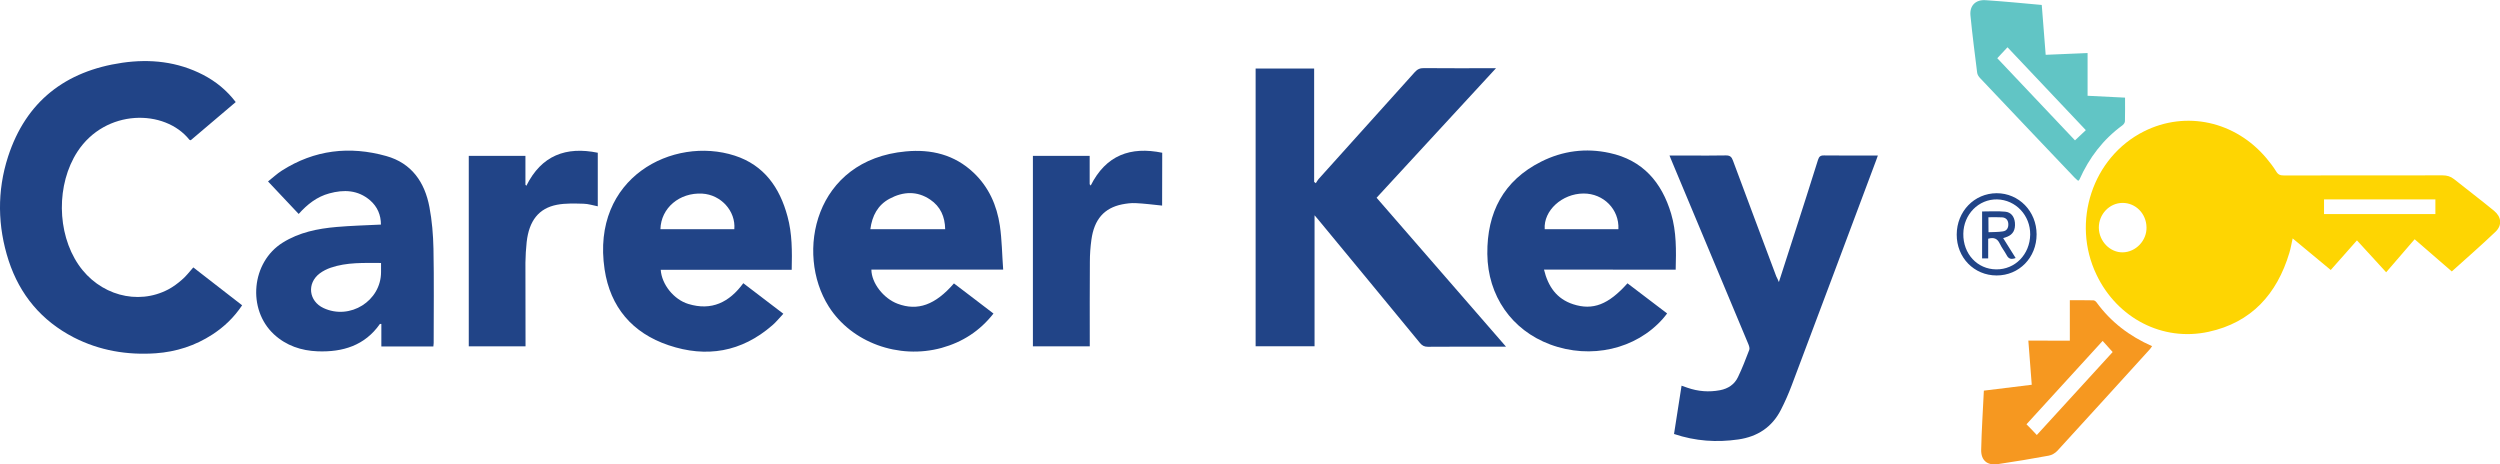
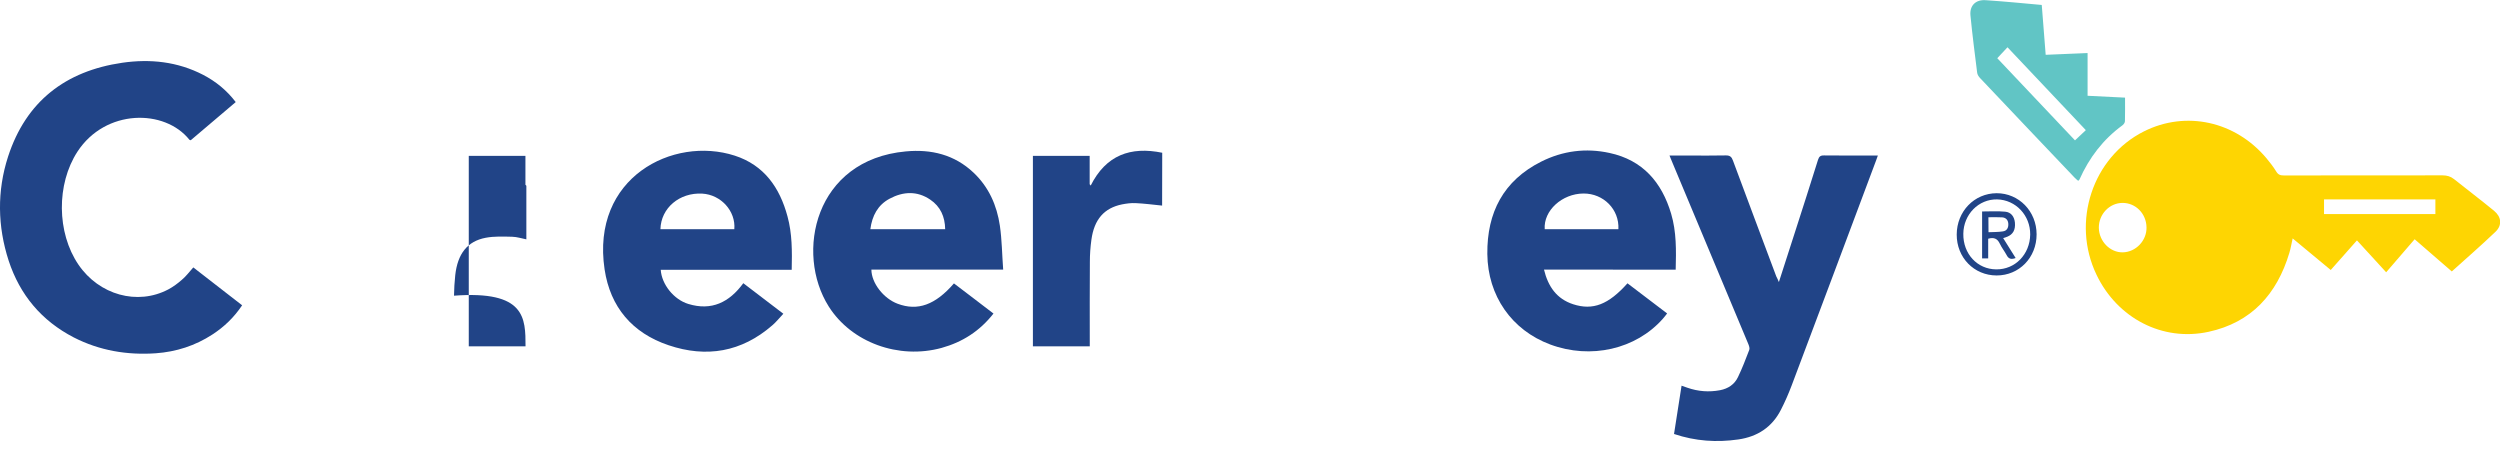
<svg xmlns="http://www.w3.org/2000/svg" version="1.1" id="Layer_1" x="0px" y="0px" viewBox="0 0 2422.3 450" style="enable-background:new 0 0 2422.3 450;" xml:space="preserve">
  <style type="text/css">
	.st0{fill:#FED502;}
	.st1{fill:#214487;}
	.st2{fill:#F69820;}
	.st3{fill:#61C5C5;}
</style>
  <g>
    <path class="st0" d="M2258.3,261.6c-13.4-11.1-24.9-20.6-36.9-30.6c-1.2,5.3-1.9,9.8-3.2,14c-12,40-36.8,67.5-78.3,76.5   c-44.6,9.7-88.4-13.2-108.5-55.2c-24.7-51.2-3.9-114,45.9-139c40.7-20.4,88.5-9.9,118.7,26c3.4,4.1,6.7,8.3,9.5,12.9   c1.8,3,3.9,3.8,7.3,3.8c51.3-0.1,102.6,0,153.9-0.1c4.2,0,7.7,1,11,3.6c12.9,10.3,26,20.2,38.8,30.7c7.2,5.9,8.1,14,1.4,20.4   c-13.7,13.1-28,25.5-42.3,38.4c-12-10.4-23.7-20.6-36-31.2c-9.2,10.7-18.3,21.2-27.6,32c-9.3-10.2-18.3-20-28.3-30.9   C2275,242.7,2266.8,252,2258.3,261.6z M2056.5,196.6c-12.7,0.1-23,11-22.9,24.1c0.2,13.1,10.9,24.1,23.3,23.8   c12.6-0.3,23.2-11.4,22.9-24.2C2079.6,206.9,2069.2,196.5,2056.5,196.6z M2251.8,207.4c36.2,0,71.9,0,107.9,0c0-4.9,0-9.4,0-14.2   c-36.1,0-71.9,0-107.9,0C2251.8,198.1,2251.8,202.5,2251.8,207.4z" />
-     <path class="st1" d="M1449.5,66.1c-20,21.7-39,42.3-58,62.9c-19.1,20.7-38.2,41.4-57.7,62.6c41.5,47.8,83,95.5,125.4,144.3   c-2.7,0-4.2,0-5.7,0c-23.3,0-46.7-0.1-70,0.1c-3.3,0-5.4-1-7.6-3.6c-33-40.2-66.1-80.2-99.2-120.3c-0.7-0.9-1.5-1.7-3-3.5   c0,42.8,0,84.6,0,126.9c-19.3,0-38,0-57.1,0c0-89.4,0-179.1,0-269.1c18.8,0,37.5,0,56.7,0c0,36.8,0,73.4,0,109.9   c0.5,0.4,1,0.8,1.6,1.2c0.9-1.3,1.6-2.7,2.6-3.9c31.1-34.6,62.2-69.1,93.3-103.7c2.6-2.9,5.2-4,9-3.9c21.2,0.2,42.3,0.1,63.5,0.1   C1444.8,66.1,1446.4,66.1,1449.5,66.1z" />
    <path class="st1" d="M187.3,259.1c15.8,12.2,31.4,24.3,47.3,36.7c-7.8,11.7-17.4,20.9-28.8,28.3c-16.7,10.9-35.2,16.8-54.9,18.2   c-27.8,1.9-54.5-2.6-79.5-15.4c-31.1-16.1-52.1-41.1-63-74.3C-2.4,219.3-3,185.2,7.8,151.8c17.4-53.6,55.7-83,110.7-91   c27.1-3.9,53.5-1.1,78.3,11.7c12.3,6.4,22.8,14.9,31.6,26.4c-14.7,12.4-29.2,24.8-43.6,37c-0.7-0.3-1.1-0.3-1.3-0.5   c-23.9-30-81.3-30.1-108.5,11.6c-20.4,31.4-20.1,78.4,1,109.4c20,29.4,57.2,39.8,87.1,24c4.7-2.5,9-5.7,13-9.2   C180.1,267.9,183.3,263.6,187.3,259.1z" />
    <path class="st1" d="M1723.6,273.3c5.4-16.8,10.5-32.6,15.6-48.4c7.5-23.3,15-46.6,22.3-70c1-3.2,2.4-4.4,5.9-4.3   c17.1,0.2,34.3,0.1,52.1,0.1c-0.7,2-1.2,3.5-1.8,5c-27.2,72.7-54.4,145.3-81.8,218c-3,7.9-6.4,15.7-10.3,23.3   c-8.6,16.9-22.7,26.1-41.3,28.8c-20.9,3-41.5,1.7-62.3-5.3c2.4-15.4,4.8-30.8,7.3-46.8c2.1,0.7,3.9,1.4,5.7,2   c10.3,3.6,20.8,4.4,31.5,2.4c7.9-1.5,14.1-5.6,17.5-12.8c4.1-8.5,7.5-17.4,10.9-26.3c0.6-1.5-0.2-3.9-0.9-5.6   c-24.3-58.2-48.7-116.5-73.1-174.7c-1-2.4-2-4.9-3.3-8c6.5,0,12.3,0,18,0c12.2,0,24.3,0.2,36.5-0.1c4.1-0.1,5.7,1.4,7,5   c13.9,37.5,28,74.9,42,112.3C1721.9,269.4,1722.6,270.8,1723.6,273.3z" />
    <path class="st1" d="M962.6,303.8c-13.3,17-30.1,27.7-50.3,33.3c-41.6,11.4-87.3-5.3-109.3-40.1c-32.8-51.8-13.8-142.2,74.7-150.3   c24.6-2.3,47.1,3.1,65.6,20.6c14.8,14,22.6,31.7,25.5,51.4c2,13.8,2.1,27.8,3.2,42.5c-43.3,0-85.5,0-127.7,0   c0.1,13.1,11.8,28,25.4,33.1c19.4,7.3,36.5,1.2,54.6-19.7c6.2,4.8,12.5,9.6,18.8,14.3C949.4,293.7,955.7,298.6,962.6,303.8z    M915.8,222.1c-0.2-12.2-4.6-22-14.5-28.7c-12.7-8.6-26.2-7.9-39.3-0.9c-11.5,6.1-17,16.6-18.7,29.6   C867.7,222.1,891.5,222.1,915.8,222.1z" />
    <path class="st1" d="M767.1,261.4c-42.7,0-84.7,0-126.9,0c0.9,14.1,12.6,28.8,26.7,33.1c22.5,6.9,39.7-1.5,53.3-20.1   c12.8,9.8,25.5,19.4,38.8,29.6c-3.8,4-6.9,8-10.8,11.3c-29.7,25.8-63.7,31.6-100.4,19.2c-35.1-11.8-56.5-36.9-62-73.5   c-13.3-89,66.4-129.5,126.1-110.2c28.4,9.2,43.6,30.9,51.1,58.8C767.6,226.3,767.5,243.5,767.1,261.4z M639.9,222.1   c23.9,0,47.8,0,71.6,0c1.5-17.6-13-33.5-31.1-34.5C658.4,186.4,640.4,201.5,639.9,222.1z" />
    <path class="st1" d="M1496,261.2c4,16.5,12.3,28.4,28.3,33.6c19.1,6.2,34.2,0.3,52.6-20.3c12.6,9.6,25.3,19.2,38.4,29.2   c-1.5,1.9-2.7,3.6-4.1,5.1c-26.1,29.6-69.9,39.6-109.1,25c-37.4-13.9-60.6-47.2-61-87.7c-0.4-40.2,15.6-71.1,52.2-89.5   c20.9-10.5,43.3-13.4,66.2-8.4c32.1,6.9,50.6,28.3,59.7,58.9c5.2,17.5,4.9,35.5,4.4,54.2C1581,261.2,1538.8,261.2,1496,261.2z    M1568.1,222.1c1-19.2-14.4-34.7-33.8-34.6c-20.8,0.1-38.9,16.6-37.6,34.6C1520.4,222.1,1544.1,222.1,1568.1,222.1z" />
-     <path class="st1" d="M419.9,335.7c-17,0-33.5,0-50.4,0c0-7.4,0-14.6,0-21.8c-0.8,0-1.3-0.1-1.4,0c-14.7,21-36.1,27.4-60.3,26.5   c-15.9-0.6-30.5-5.5-42.4-16.5c-26.1-24.3-21.8-69.9,8.5-88.8c16-10,33.9-13.6,52.3-15.2c14.1-1.2,28.2-1.6,42.9-2.3   c0-9.3-3.4-17.3-10.5-23.5c-11.8-10.1-25.4-10.6-39.6-6.7c-11.8,3.2-21.1,10.4-29.6,19.9c-9.8-10.4-19.4-20.6-29.7-31.5   c4.6-3.6,8.7-7.5,13.4-10.5c31.5-20.1,65.6-24.1,101.2-14.1c24.6,6.9,37.3,25.4,41.8,49.5c2.5,13.2,3.6,26.8,3.9,40.2   c0.6,30.5,0.2,61,0.2,91.5C420.1,333.2,420,334.2,419.9,335.7z M369.2,254.8c-16.8,0-33.1-0.8-48.8,4.6c-3.7,1.3-7.4,3.1-10.6,5.5   c-12.7,9.6-10.7,26.9,3.7,33.6c25.6,11.9,55.7-6.9,55.7-34.9C369.2,260.9,369.2,258.2,369.2,254.8z" />
    <path class="st1" d="M1126,199.2c-8.7-0.9-17.3-2-25.8-2.4c-4.3-0.2-8.7,0.4-12.9,1.2c-17.4,3.5-27.1,14.5-29.8,34.2   c-1,7.1-1.5,14.3-1.5,21.4c-0.2,25.5-0.1,51-0.1,76.5c0,1.8,0,3.6,0,5.5c-18.7,0-36.7,0-55.1,0c0-61.6,0-123,0-184.6   c18.4,0,36.4,0,55,0c0,9.3,0,18.4,0,27.5c0.3,0.4,0.7,0.9,1,1.3c14.8-29.5,38.6-38.1,69.3-31.8C1126,165.4,1126,182.5,1126,199.2z" />
-     <path class="st1" d="M509.2,335.6c-18.6,0-36.7,0-55,0c0-61.6,0-123,0-184.6c18.4,0,36.4,0,54.9,0c0,9.5,0,18.8,0,28   c0.3,0.3,0.6,0.7,0.9,1c14.6-29.4,38.4-38.3,69.2-32c0,17.3,0,34.4,0,51.9c-4.7-0.9-9.1-2.4-13.7-2.5c-8.6-0.2-17.4-0.6-25.8,1   c-17.7,3.4-27.1,15.5-29.4,36.2c-0.7,6.6-1.1,13.3-1.2,19.9C509.1,281.3,509.2,308.1,509.2,335.6z" />
-     <path class="st2" d="M2005.5,330.1c0-13.4,0-26,0-39.2c7.9,0,15.4-0.1,22.8,0.1c1.1,0,2.4,1,3.1,2c13.9,19.1,32,32.8,53.8,42.4   c-0.8,1.1-1.3,2-2,2.8c-29.9,32.9-59.8,65.9-89.9,98.7c-2.1,2.2-5.3,4.1-8.3,4.6c-16.4,3-32.8,5.8-49.3,8.2   c-10.2,1.5-16.3-3.6-16.1-13.9c0.4-19,1.7-37.9,2.6-57.3c15.4-1.9,30.6-3.7,46.4-5.7c-1.1-14.3-2.2-28.3-3.3-42.8   C1978.8,330.1,1991.8,330.1,2005.5,330.1z M1973.5,421.5c24.7-27,49.3-54,73.5-80.4c-3.3-3.7-6.4-7.1-9.7-10.8   c-24.9,27.3-49.5,54.2-73.8,80.8C1967.1,414.7,1970.2,417.9,1973.5,421.5z" />
+     <path class="st1" d="M509.2,335.6c-18.6,0-36.7,0-55,0c0-61.6,0-123,0-184.6c18.4,0,36.4,0,54.9,0c0,9.5,0,18.8,0,28   c0.3,0.3,0.6,0.7,0.9,1c0,17.3,0,34.4,0,51.9c-4.7-0.9-9.1-2.4-13.7-2.5c-8.6-0.2-17.4-0.6-25.8,1   c-17.7,3.4-27.1,15.5-29.4,36.2c-0.7,6.6-1.1,13.3-1.2,19.9C509.1,281.3,509.2,308.1,509.2,335.6z" />
    <path class="st3" d="M1978.3,4.8c1.3,16.1,2.5,31.8,3.8,48.3c13.8-0.6,27.1-1.2,40.6-1.7c0,13.8,0,27.3,0,41.4   c12.1,0.6,24.3,1.2,36.3,1.8c0,8,0.1,15.4-0.1,22.8c0,1.4-1.2,3.1-2.4,4c-18.8,13.7-32.3,31.5-41.7,52.6c-0.1,0.3-0.5,0.5-1.2,1.2   c-1.1-1-2.4-1.9-3.4-3c-30.6-32.2-61.3-64.4-91.8-96.7c-1.3-1.4-2.5-3.3-2.7-5.1c-2.3-18.5-4.7-36.9-6.5-55.5   c-0.9-9.7,5.3-15.5,15-14.7C1942,1.4,1959.7,3.1,1978.3,4.8z M2021,126.1c-25.5-26.9-50.5-53.4-75.9-80.3c-3.5,3.8-6.5,7-9.9,10.6   c25.3,26.8,50.3,53.2,75.3,79.6C2014.2,132.6,2017.4,129.5,2021,126.1z" />
    <path class="st1" d="M1973.3,227.1c0,22.5-16.9,39.8-38.7,39.8c-21.9,0-38.8-17.3-38.7-39.7c0.1-22.4,17-39.9,38.7-40   C1956.2,187.2,1973.3,204.8,1973.3,227.1z M1934.2,261c18.3,0.2,32.6-14.5,32.9-33.7c0.2-18.6-14-33.7-32.1-34.1   c-17.9-0.3-32.5,14.5-32.7,33.3C1902,246,1915.9,260.9,1934.2,261z" />
    <path class="st1" d="M1926.4,231.3c0,6.4,0,12.6,0,19.1c-2.2,0-3.9,0-5.9,0c0-15.2,0-30.2,0-45.5c7.5,0,14.9-0.5,22.3,0.2   c5.8,0.5,8.9,4.8,9.5,10.6c0.6,7-1.8,11.4-7.5,13.7c-1,0.4-2.1,0.7-3.9,1.3c4.1,6.5,8,12.8,12.1,19.3c-4.2,1.6-6.8,1-8.8-2.9   c-2-3.8-4.8-7.2-6.6-11.1C1935.3,231.2,1932,229.7,1926.4,231.3z M1926.7,225c4.8-0.2,9.4-0.1,13.9-0.8c3.9-0.5,5.5-3.5,5.3-7.3   c-0.2-3.6-2.2-6-5.9-6.3c-4.4-0.3-8.8-0.1-13.4-0.1C1926.7,215.5,1926.7,219.9,1926.7,225z" />
  </g>
</svg>